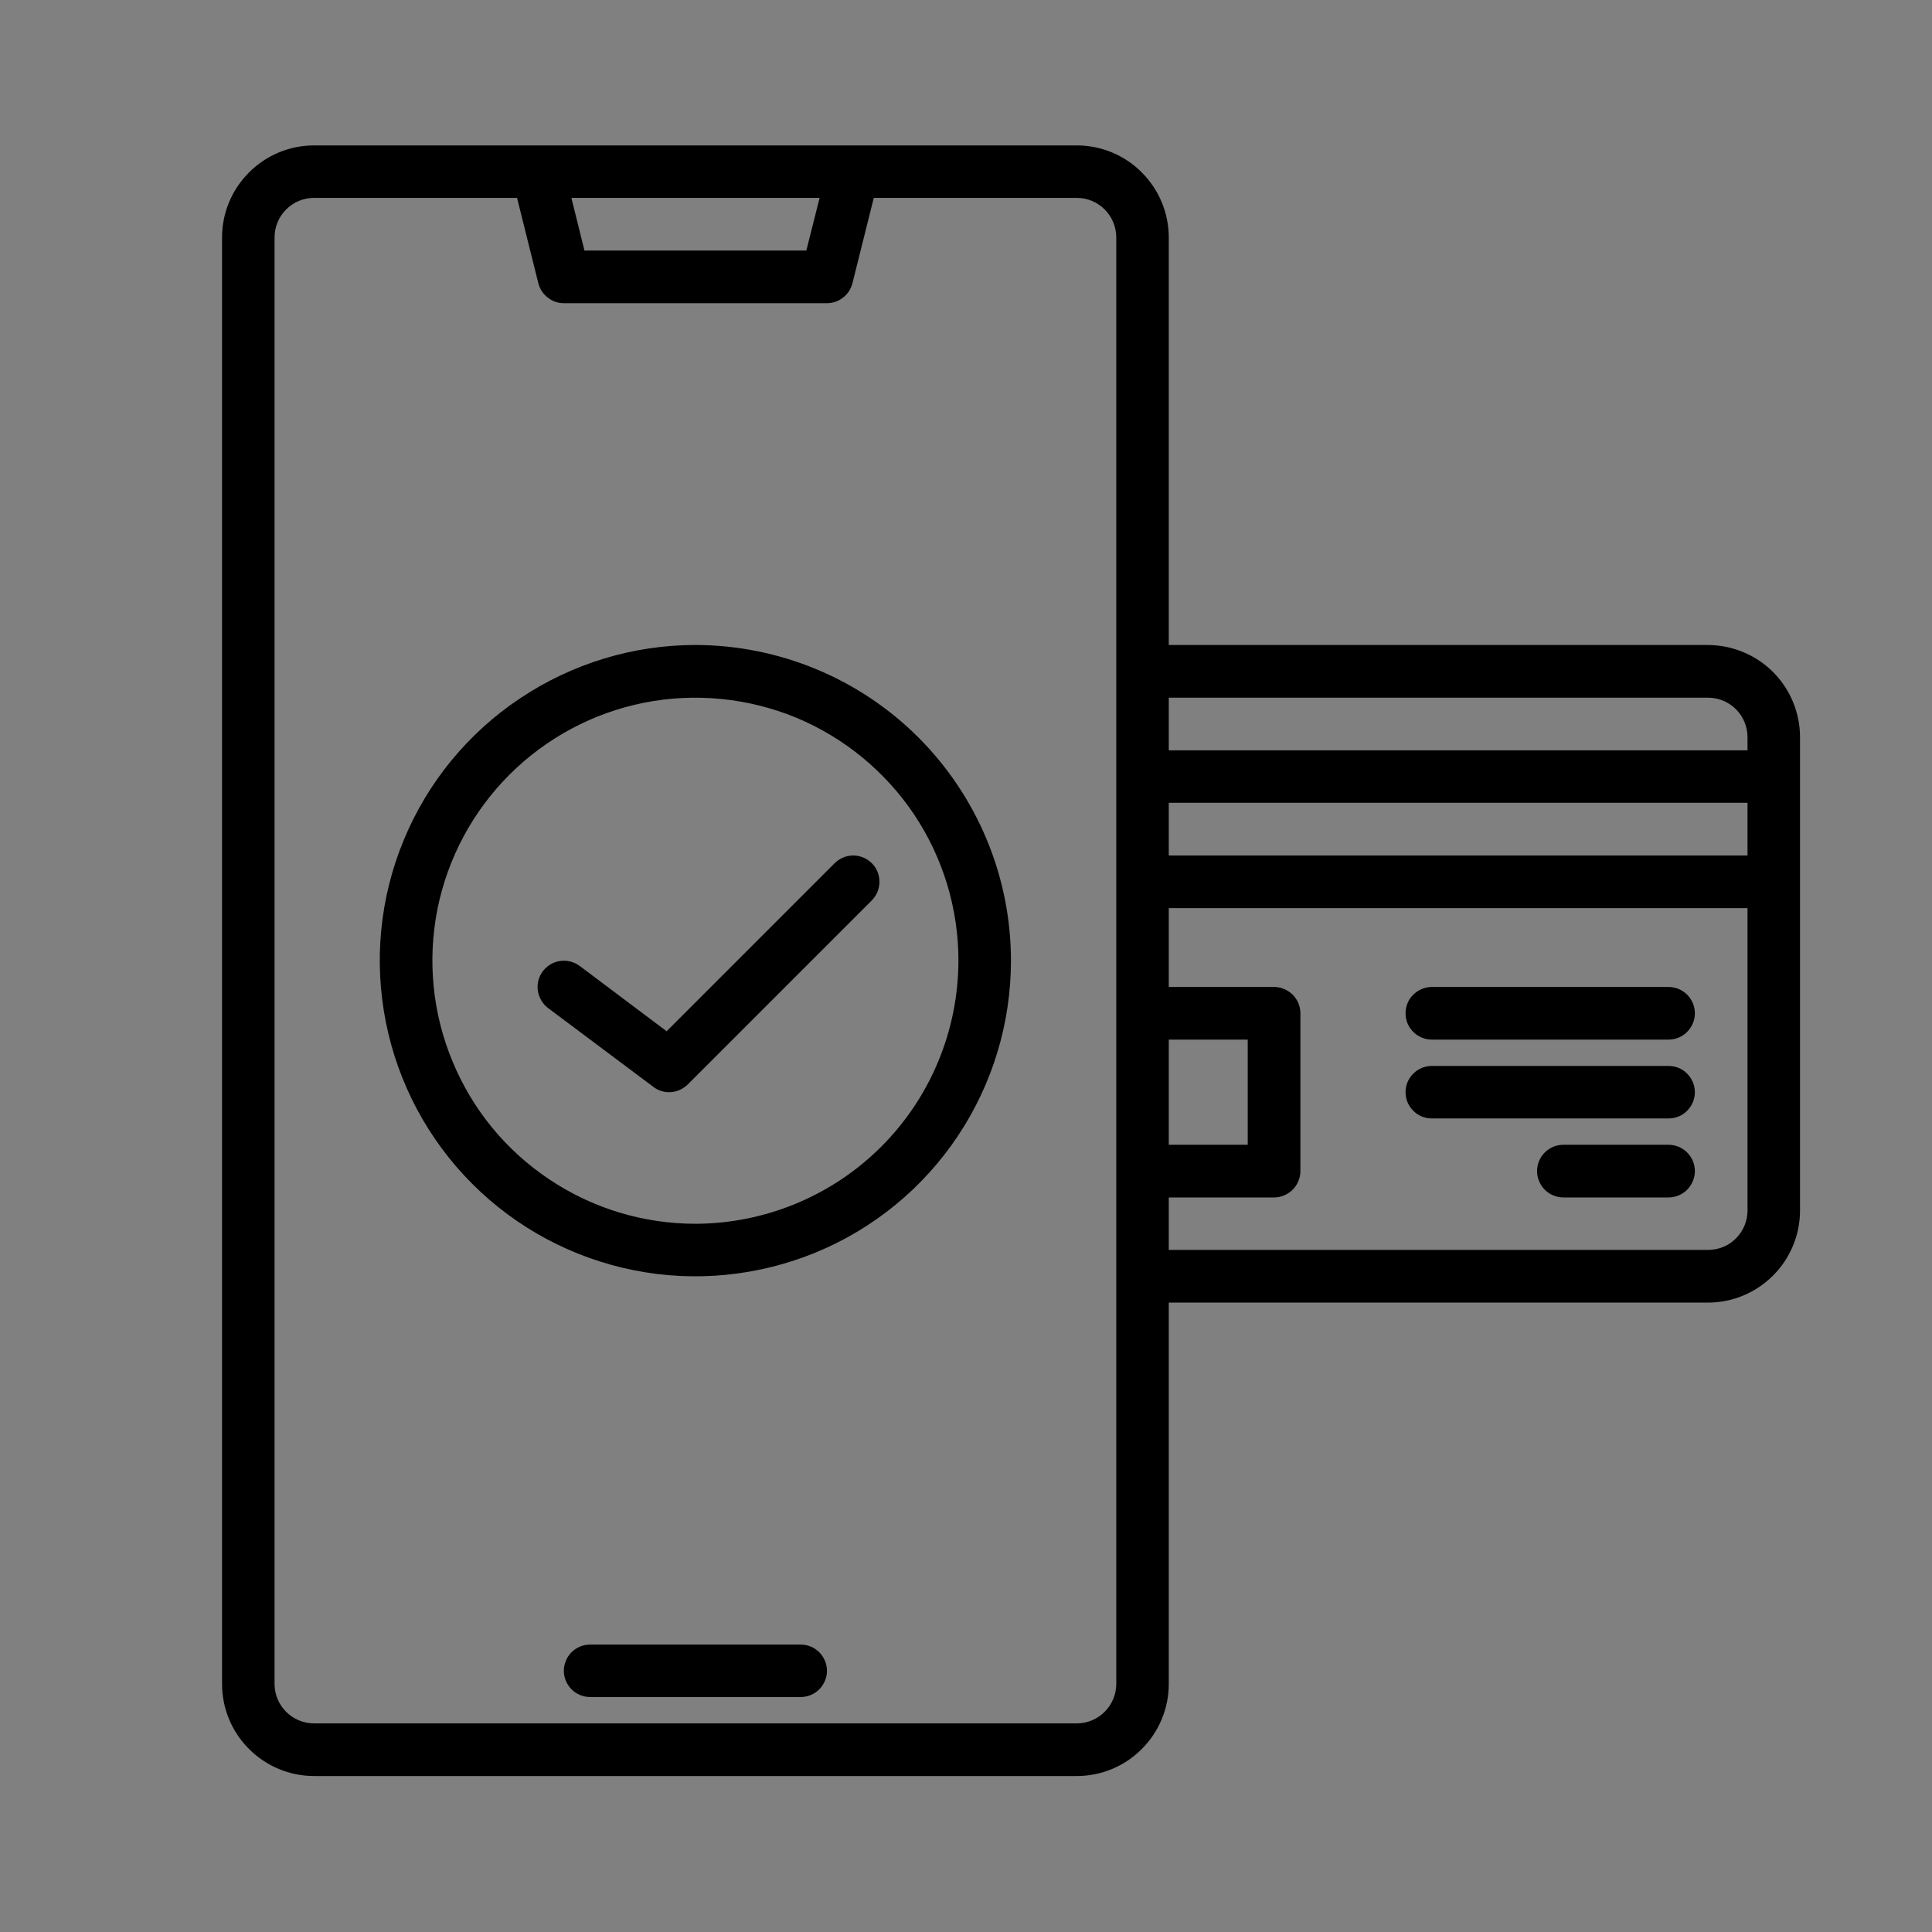
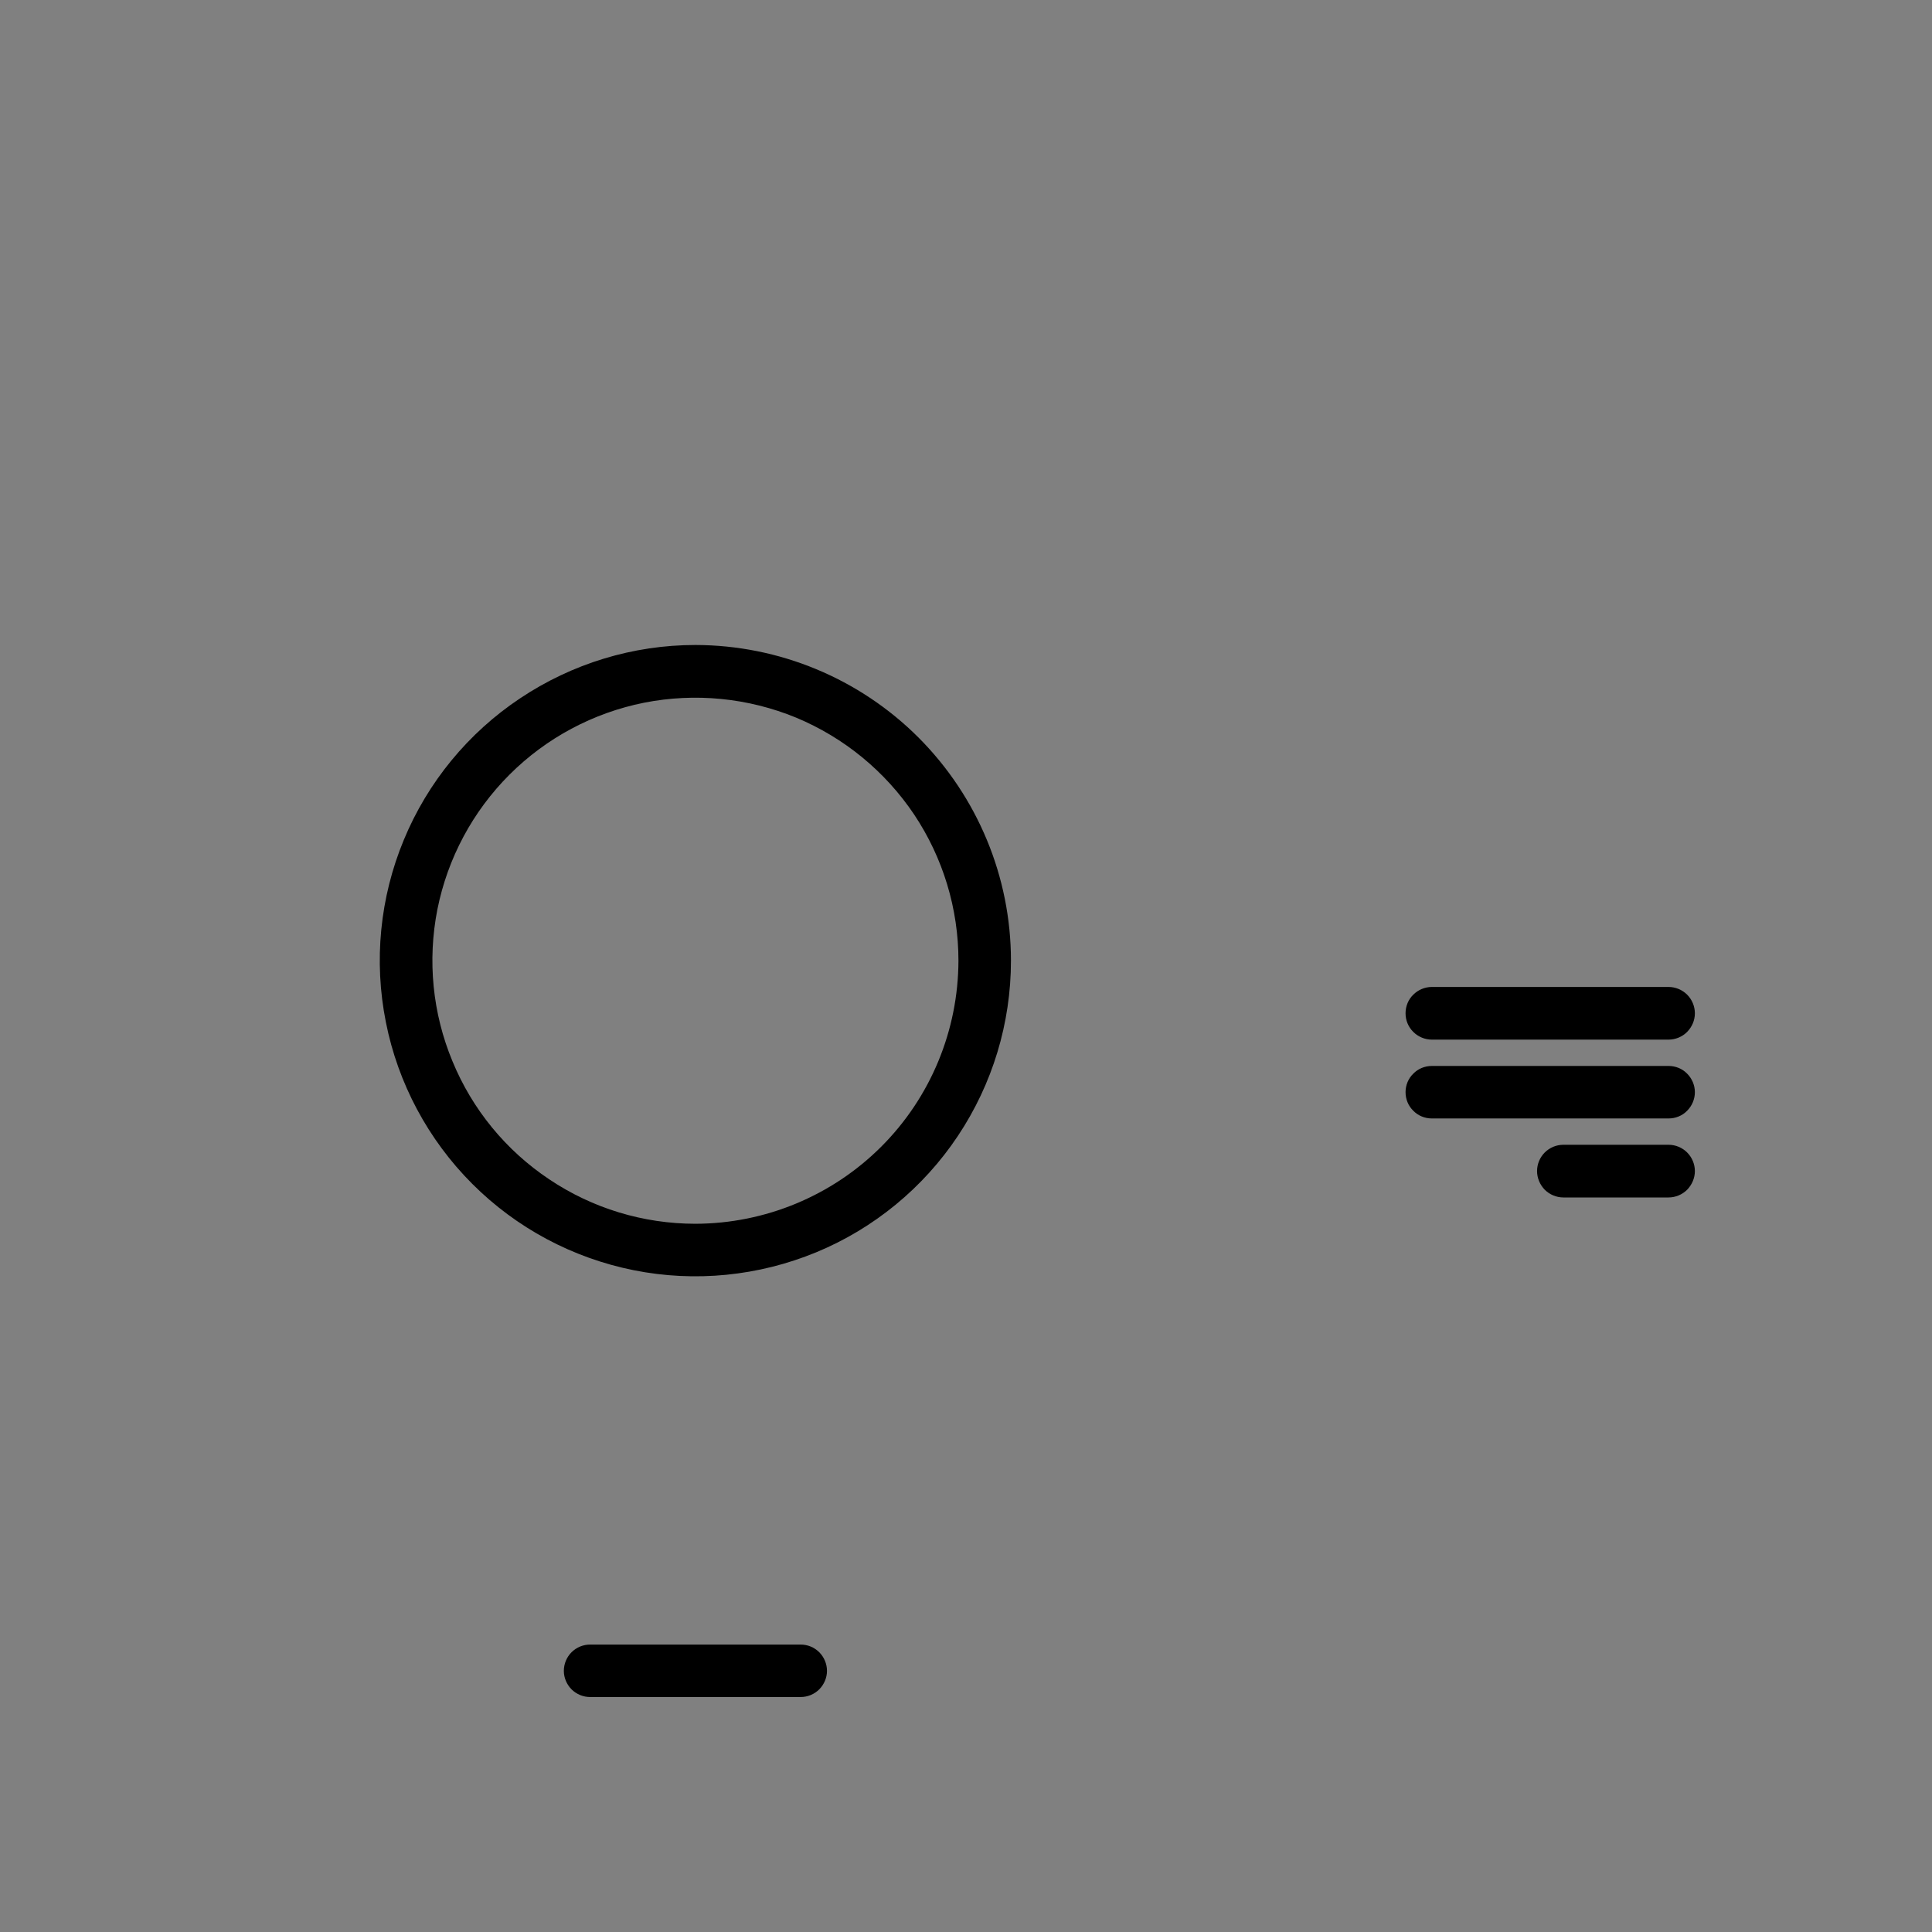
<svg xmlns="http://www.w3.org/2000/svg" width="60" zoomAndPan="magnify" viewBox="0 0 45 45" height="60" preserveAspectRatio="xMidYMid meet" version="1.0">
  <rect x="0" y="0" width="45" height="45" fill="#808080" stroke="none" />
  <path stroke-linecap="butt" transform="matrix(0.623, 0, 0, 0.623, -9.15, -10.312)" fill="none" stroke-linejoin="miter" d="M 20.003 2.497 L 86.002 2.497 C 87.15 2.497 88.286 2.61 89.415 2.836 C 90.544 3.062 91.636 3.394 92.696 3.833 C 93.756 4.272 94.766 4.812 95.72 5.452 C 96.68 6.085 97.564 6.813 98.374 7.623 C 99.189 8.438 99.911 9.323 100.551 10.276 C 101.191 11.23 101.73 12.24 102.169 13.3 C 102.608 14.367 102.941 15.458 103.167 16.588 C 103.386 17.711 103.499 18.852 103.499 20 L 103.499 86 C 103.499 87.148 103.386 88.289 103.167 89.412 C 102.941 90.542 102.608 91.633 102.169 92.7 C 101.73 93.76 101.191 94.77 100.551 95.724 C 99.911 96.677 99.189 97.562 98.374 98.377 C 97.564 99.187 96.68 99.915 95.72 100.548 C 94.766 101.188 93.756 101.728 92.696 102.167 C 91.636 102.606 90.544 102.938 89.415 103.164 C 88.286 103.39 87.15 103.503 86.002 103.503 L 20.003 103.503 C 18.849 103.503 17.713 103.39 16.584 103.164 C 15.461 102.938 14.363 102.606 13.303 102.167 C 12.242 101.728 11.232 101.188 10.279 100.548 C 9.325 99.915 8.441 99.187 7.625 98.377 C 6.816 97.562 6.088 96.677 5.448 95.724 C 4.808 94.77 4.275 93.76 3.829 92.7 C 3.39 91.633 3.058 90.542 2.838 89.412 C 2.612 88.289 2.499 87.148 2.499 86 L 2.499 20 C 2.499 18.852 2.612 17.711 2.838 16.588 C 3.058 15.458 3.39 14.367 3.829 13.3 C 4.275 12.24 4.808 11.23 5.448 10.276 C 6.088 9.323 6.816 8.438 7.625 7.623 C 8.441 6.813 9.325 6.085 10.279 5.452 C 11.232 4.812 12.242 4.272 13.303 3.833 C 14.363 3.394 15.461 3.062 16.584 2.836 C 17.713 2.61 18.849 2.497 20.003 2.497 Z M 20.003 2.497 " stroke="#ffffff" stroke-width="5" stroke-opacity="1" stroke-miterlimit="4" />
  <path fill="#000000" d="M 18.648 38.305 L 13.746 38.305 C 13.586 38.305 13.43 38.367 13.312 38.484 C 13.199 38.598 13.133 38.754 13.133 38.918 C 13.133 39.078 13.199 39.234 13.312 39.348 C 13.43 39.465 13.586 39.527 13.746 39.527 L 18.648 39.527 C 18.809 39.527 18.965 39.465 19.082 39.348 C 19.195 39.234 19.262 39.078 19.262 38.918 C 19.262 38.754 19.195 38.598 19.082 38.484 C 18.965 38.367 18.809 38.305 18.648 38.305 Z M 18.648 38.305 " fill-opacity="1" fill-rule="nonzero" />
-   <path fill="#000000" d="M 39.781 15.023 L 27.223 15.023 L 27.223 5.531 C 27.223 4.961 26.996 4.418 26.594 4.016 C 26.195 3.613 25.648 3.387 25.082 3.387 L 7.316 3.387 C 6.746 3.387 6.203 3.613 5.801 4.016 C 5.398 4.418 5.172 4.961 5.172 5.531 L 5.172 39.223 C 5.172 39.793 5.398 40.336 5.801 40.738 C 6.203 41.141 6.746 41.367 7.316 41.367 L 25.082 41.367 C 25.648 41.367 26.195 41.141 26.594 40.738 C 26.996 40.336 27.223 39.793 27.223 39.223 L 27.223 30.34 L 39.781 30.34 C 40.352 30.34 40.895 30.113 41.297 29.711 C 41.699 29.309 41.926 28.766 41.926 28.195 L 41.926 17.168 C 41.926 16.602 41.699 16.055 41.297 15.652 C 40.895 15.25 40.352 15.027 39.781 15.023 Z M 19.09 4.609 L 18.781 5.836 L 13.613 5.836 L 13.309 4.609 Z M 26 39.223 C 26 39.465 25.902 39.699 25.73 39.871 C 25.559 40.043 25.324 40.141 25.082 40.141 L 7.316 40.141 C 7.07 40.141 6.836 40.043 6.664 39.871 C 6.492 39.699 6.395 39.465 6.395 39.223 L 6.395 5.531 C 6.395 5.285 6.492 5.051 6.664 4.879 C 6.836 4.707 7.07 4.609 7.316 4.609 L 12.043 4.609 L 12.539 6.598 C 12.574 6.73 12.648 6.848 12.758 6.93 C 12.863 7.016 12.996 7.062 13.133 7.062 L 19.262 7.062 C 19.398 7.062 19.531 7.016 19.637 6.93 C 19.746 6.848 19.82 6.73 19.855 6.598 L 20.352 4.609 L 25.082 4.609 C 25.324 4.609 25.559 4.707 25.73 4.879 C 25.902 5.051 26 5.285 26 5.531 Z M 27.223 24.215 L 29.062 24.215 L 29.062 26.664 L 27.223 26.664 Z M 40.703 28.195 C 40.703 28.441 40.605 28.672 40.434 28.844 C 40.262 29.02 40.027 29.113 39.781 29.113 L 27.223 29.113 L 27.223 27.891 L 29.676 27.891 C 29.836 27.891 29.992 27.824 30.109 27.711 C 30.223 27.594 30.289 27.438 30.289 27.277 L 30.289 23.602 C 30.289 23.438 30.223 23.281 30.109 23.168 C 29.992 23.055 29.836 22.988 29.676 22.988 L 27.223 22.988 L 27.223 21.152 L 40.703 21.152 Z M 40.703 19.926 L 27.223 19.926 L 27.223 18.699 L 40.703 18.699 Z M 40.703 17.477 L 27.223 17.477 L 27.223 16.25 L 39.781 16.25 C 40.027 16.25 40.262 16.348 40.434 16.52 C 40.605 16.691 40.703 16.926 40.703 17.168 Z M 40.703 17.477 " fill-opacity="1" fill-rule="nonzero" />
  <path fill="#000000" d="M 38.863 22.988 L 33.352 22.988 C 33.188 22.988 33.031 23.055 32.918 23.168 C 32.801 23.281 32.738 23.438 32.738 23.602 C 32.738 23.766 32.801 23.918 32.918 24.035 C 33.031 24.148 33.188 24.215 33.352 24.215 L 38.863 24.215 C 39.027 24.215 39.184 24.148 39.297 24.035 C 39.41 23.918 39.477 23.766 39.477 23.602 C 39.477 23.438 39.41 23.281 39.297 23.168 C 39.184 23.055 39.027 22.988 38.863 22.988 Z M 38.863 22.988 " fill-opacity="1" fill-rule="nonzero" />
  <path fill="#000000" d="M 38.863 24.828 L 33.352 24.828 C 33.188 24.828 33.031 24.891 32.918 25.008 C 32.801 25.121 32.738 25.277 32.738 25.438 C 32.738 25.602 32.801 25.758 32.918 25.871 C 33.031 25.988 33.188 26.051 33.352 26.051 L 38.863 26.051 C 39.027 26.051 39.184 25.988 39.297 25.871 C 39.41 25.758 39.477 25.602 39.477 25.438 C 39.477 25.277 39.41 25.121 39.297 25.008 C 39.184 24.891 39.027 24.828 38.863 24.828 Z M 38.863 24.828 " fill-opacity="1" fill-rule="nonzero" />
  <path fill="#000000" d="M 38.863 26.664 L 36.414 26.664 C 36.25 26.664 36.094 26.73 35.98 26.844 C 35.867 26.957 35.801 27.113 35.801 27.277 C 35.801 27.438 35.867 27.594 35.98 27.711 C 36.094 27.824 36.25 27.891 36.414 27.891 L 38.863 27.891 C 39.027 27.891 39.184 27.824 39.297 27.711 C 39.41 27.594 39.477 27.438 39.477 27.277 C 39.477 27.113 39.41 26.957 39.297 26.844 C 39.184 26.73 39.027 26.664 38.863 26.664 Z M 38.863 26.664 " fill-opacity="1" fill-rule="nonzero" />
  <path fill="#000000" d="M 16.199 15.023 C 14.742 15.023 13.324 15.457 12.113 16.266 C 10.906 17.07 9.961 18.219 9.406 19.562 C 8.848 20.906 8.703 22.383 8.988 23.809 C 9.27 25.234 9.973 26.547 11 27.574 C 12.027 28.602 13.336 29.301 14.762 29.586 C 16.188 29.871 17.668 29.723 19.012 29.168 C 20.355 28.613 21.504 27.668 22.309 26.461 C 23.117 25.25 23.547 23.832 23.547 22.375 C 23.547 20.426 22.77 18.559 21.395 17.18 C 20.016 15.801 18.148 15.027 16.199 15.023 Z M 16.199 28.504 C 14.984 28.504 13.801 28.145 12.793 27.469 C 11.785 26.797 11 25.84 10.539 24.719 C 10.074 23.602 9.953 22.371 10.188 21.18 C 10.426 19.992 11.008 18.902 11.867 18.043 C 12.723 17.188 13.812 16.605 15.004 16.367 C 16.191 16.133 17.422 16.254 18.543 16.715 C 19.66 17.18 20.617 17.965 21.293 18.973 C 21.965 19.98 22.324 21.164 22.324 22.375 C 22.32 24 21.676 25.559 20.527 26.707 C 19.379 27.855 17.82 28.5 16.199 28.504 Z M 16.199 28.504 " fill-opacity="1" fill-rule="nonzero" />
-   <path fill="#000000" d="M 19.441 20.105 L 15.527 24.02 L 13.504 22.5 C 13.371 22.402 13.207 22.359 13.047 22.383 C 12.887 22.406 12.742 22.492 12.645 22.621 C 12.547 22.75 12.504 22.914 12.527 23.074 C 12.551 23.234 12.637 23.383 12.766 23.48 L 15.219 25.316 C 15.336 25.406 15.48 25.449 15.629 25.438 C 15.777 25.426 15.914 25.363 16.02 25.258 L 20.305 20.973 C 20.422 20.855 20.484 20.699 20.484 20.539 C 20.484 20.375 20.422 20.219 20.305 20.105 C 20.191 19.992 20.035 19.926 19.875 19.926 C 19.711 19.926 19.555 19.992 19.441 20.105 Z M 19.441 20.105 " fill-opacity="1" fill-rule="nonzero" />
</svg>